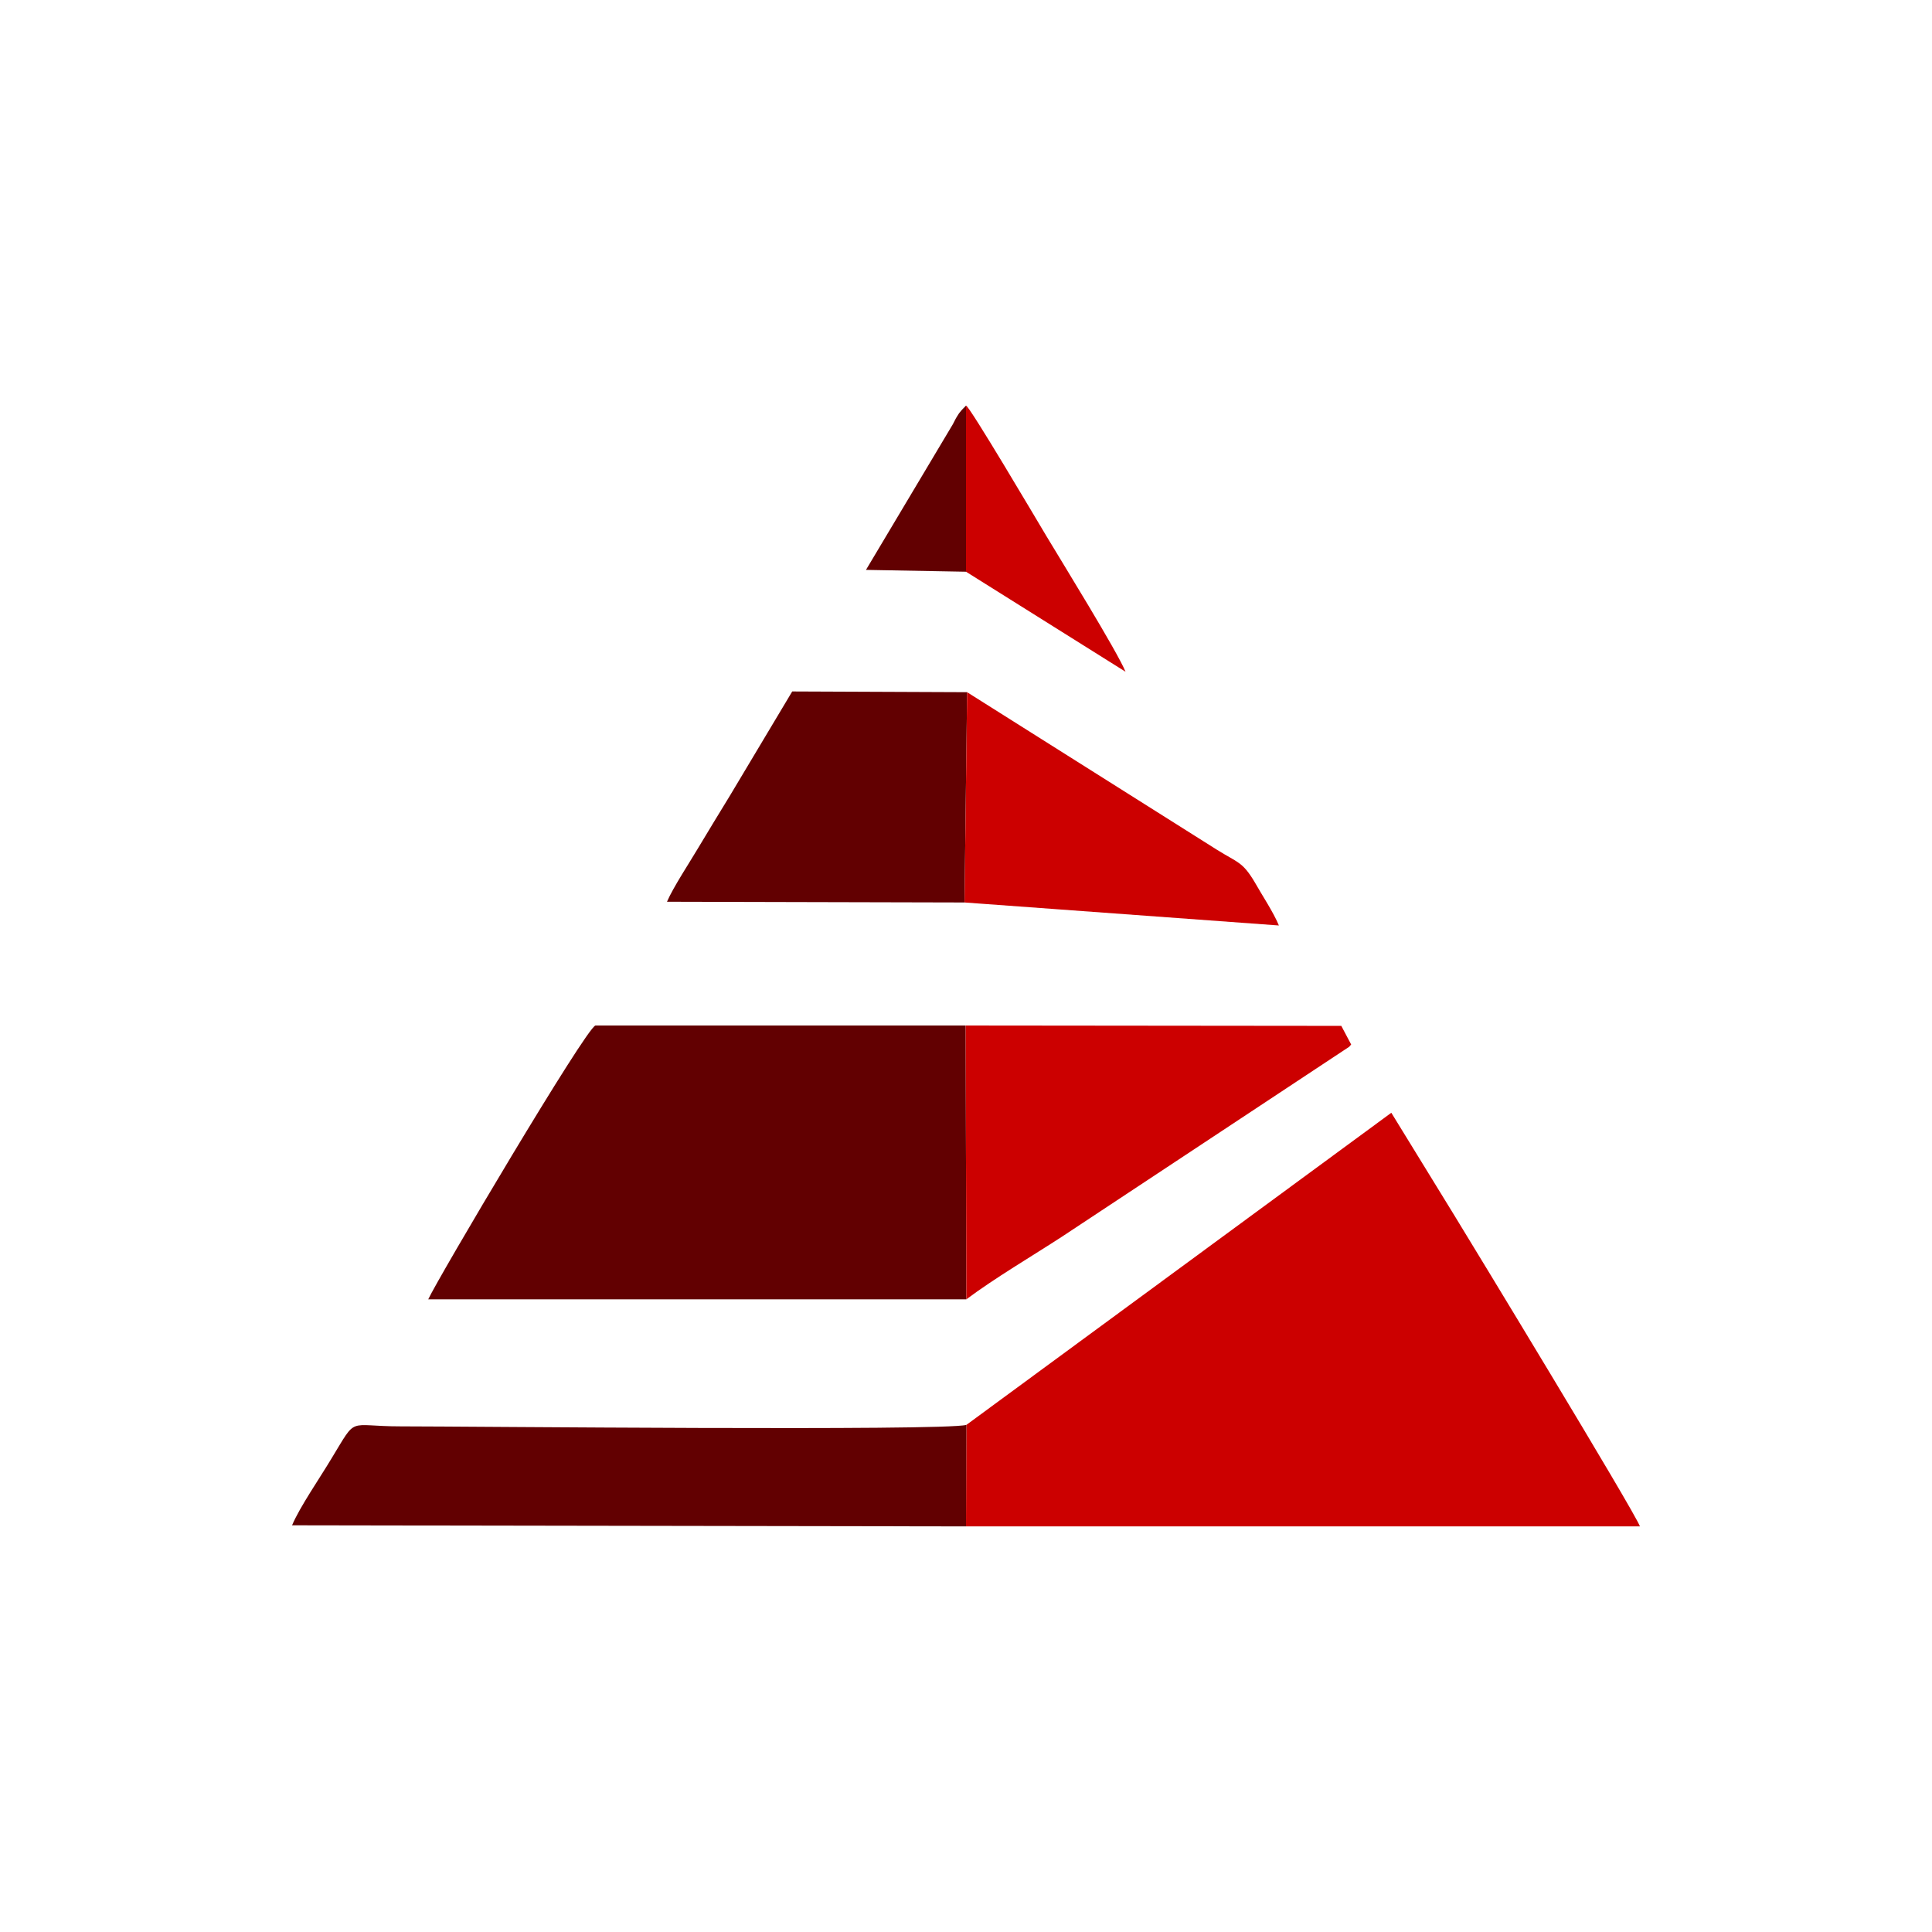
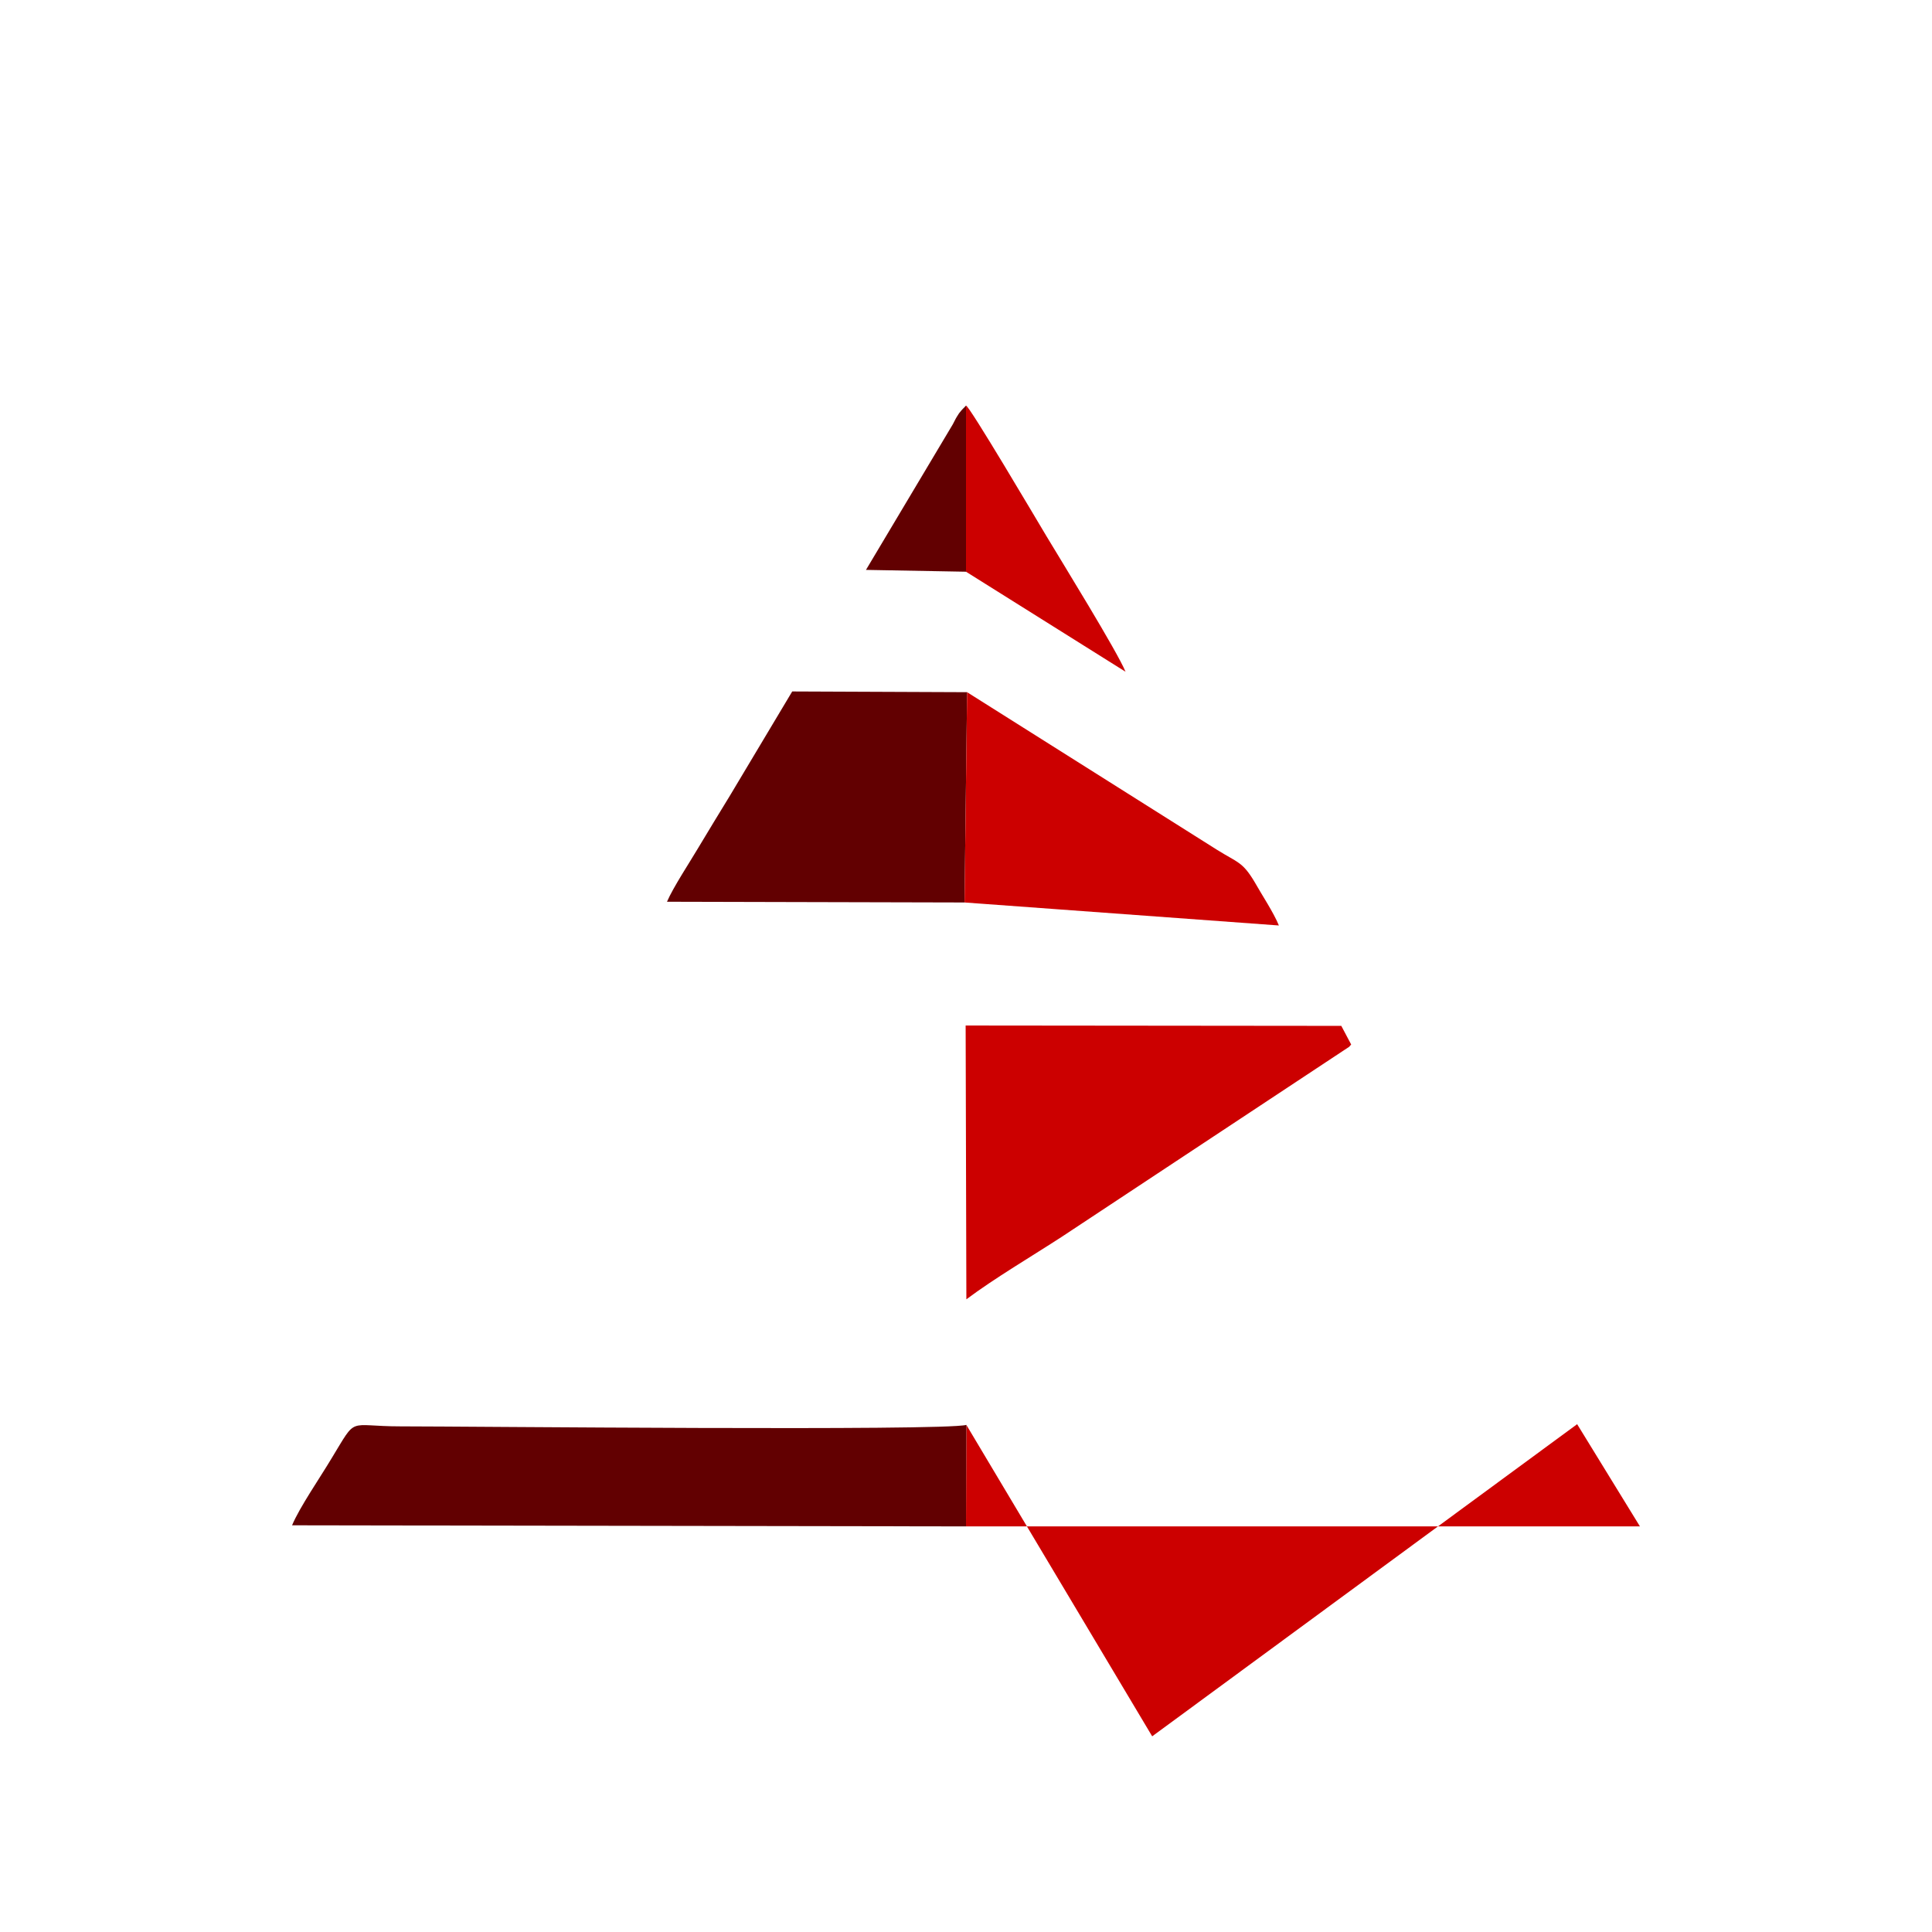
<svg xmlns="http://www.w3.org/2000/svg" xml:space="preserve" width="52.917mm" height="52.917mm" version="1.1" style="shape-rendering:geometricPrecision; text-rendering:geometricPrecision; image-rendering:optimizeQuality; fill-rule:evenodd; clip-rule:evenodd" viewBox="0 0 5292 5292">
  <defs>
    <style type="text/css">
   
    .fil2 {fill:none}
    .fil1 {fill:#620001}
    .fil0 {fill:#CC0000}
   
  </style>
  </defs>
  <g id="Layer_x0020_1">
    <g id="_2219996693488">
  </g>
    <g id="_2219996693904">
      <g id="_2027764618128">
-         <path class="fil0" d="M2647 3903l-1 278 1846 0c-16,-43 -466,-783 -509,-853l-172 -280 -1164 855z" />
-         <path class="fil1" d="M2647 3559l-2 -750 -1014 0c-26,7 -432,693 -458,750l1474 0 0 0z" />
+         <path class="fil0" d="M2647 3903l-1 278 1846 0l-172 -280 -1164 855z" />
        <path class="fil1" d="M2646 4181l1 -278c-64,17 -1365,4 -1550,4 -148,0 -117,-30 -189,88 -31,52 -87,133 -108,183l1846 3z" />
        <path class="fil0" d="M2647 3559c76,-57 181,-119 261,-171l788 -521c1,-2 3,-3 5,-6l-27 -51 -1029 -1 2 750 0 0z" />
        <path class="fil1" d="M2642 2472l7 -576 -479 -2 -171 286c-31,51 -57,93 -88,145 -20,34 -68,107 -84,145l815 2z" />
        <path class="fil0" d="M2642 2472l861 63c-14,-35 -48,-86 -67,-120 -33,-55 -46,-52 -102,-87l-685 -432 -7 576z" />
        <path class="fil0" d="M2646 1566l437 274c-23,-56 -175,-302 -217,-372 -27,-45 -211,-357 -220,-357l0 455 0 0z" />
        <path class="fil1" d="M2646 1566l0 -455c-8,9 -8,7 -19,21 -11,17 -8,13 -17,30l-238 399 274 5 0 0z" />
      </g>
    </g>
-     <polygon class="fil2" points="0,0 5292,0 5292,5292 0,5292 " />
  </g>
</svg>